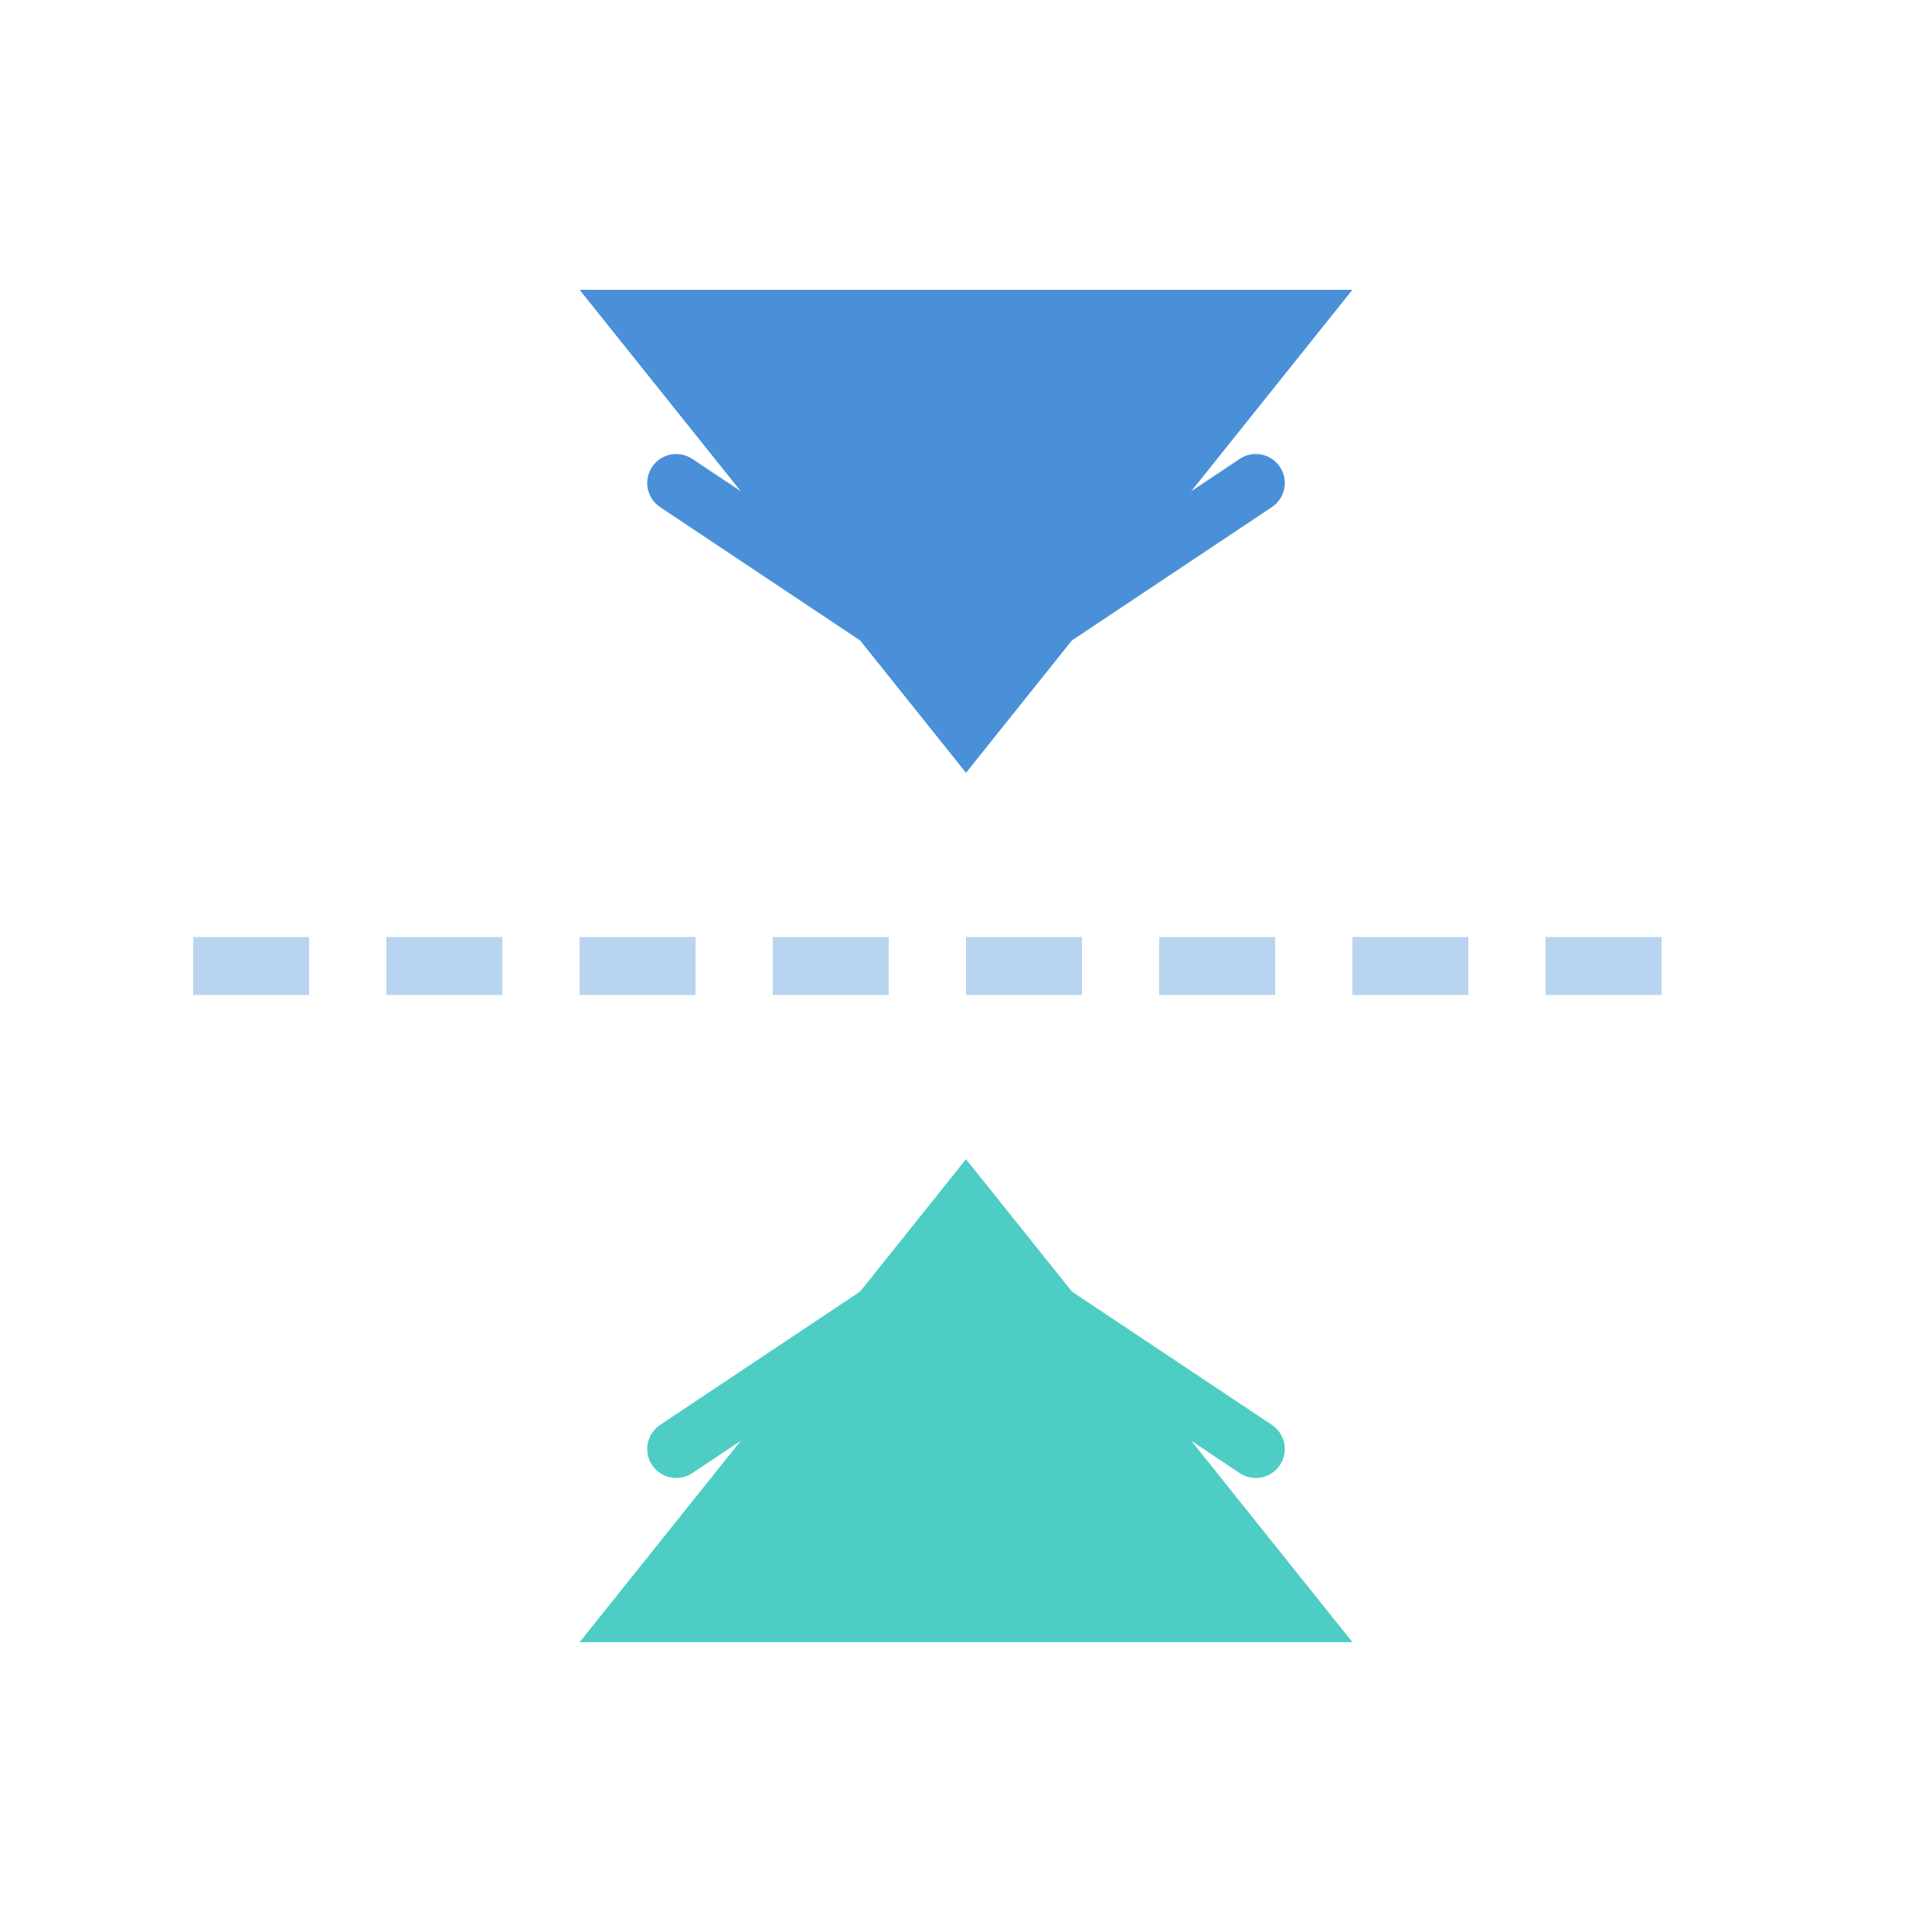
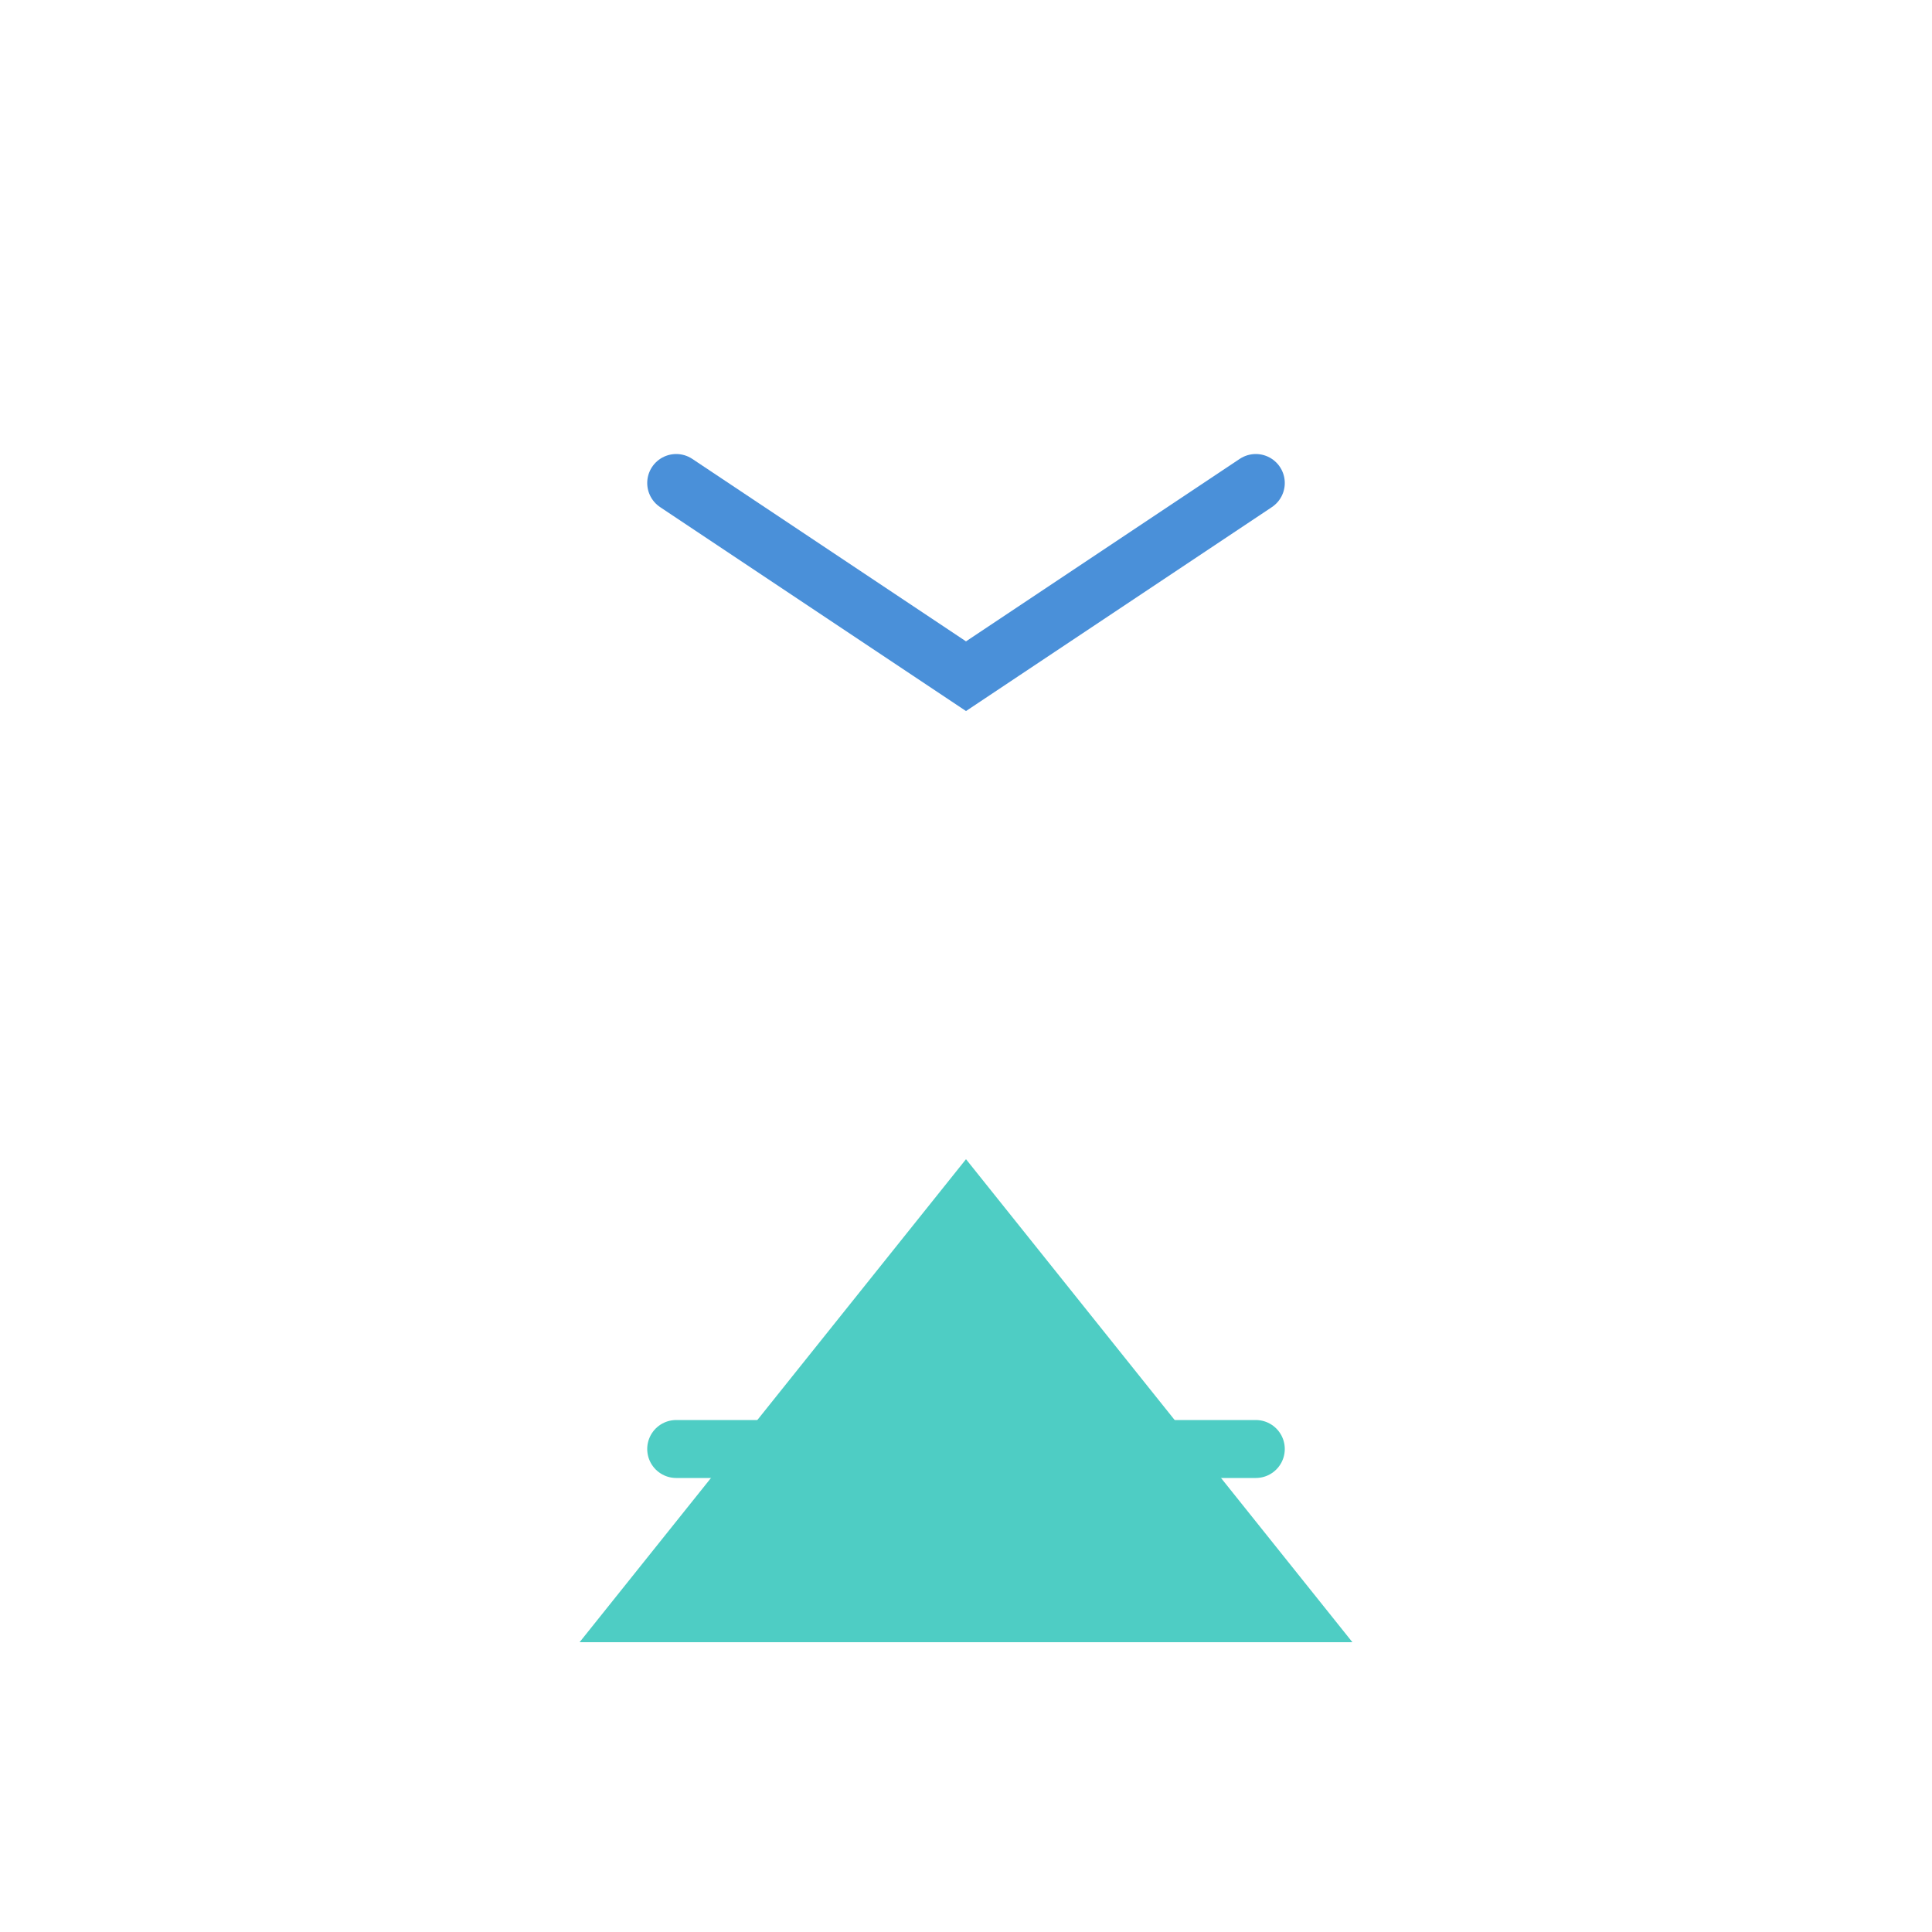
<svg xmlns="http://www.w3.org/2000/svg" viewBox="0 0 100 100">
-   <line x1="10" y1="50" x2="90" y2="50" stroke="#B8D4F0" stroke-width="3" stroke-dasharray="6 4" />
-   <polygon points="30,15 70,15 50,40" fill="#4A90D9" />
  <polygon points="30,85 70,85 50,60" fill="#4ECDC4" />
  <path d="M35 25 L50 35 L65 25" stroke="#4A90D9" stroke-width="3" stroke-linecap="round" fill="none" />
-   <path d="M35 75 L50 65 L65 75" stroke="#4ECDC4" stroke-width="3" stroke-linecap="round" fill="none" />
+   <path d="M35 75 L65 75" stroke="#4ECDC4" stroke-width="3" stroke-linecap="round" fill="none" />
</svg>